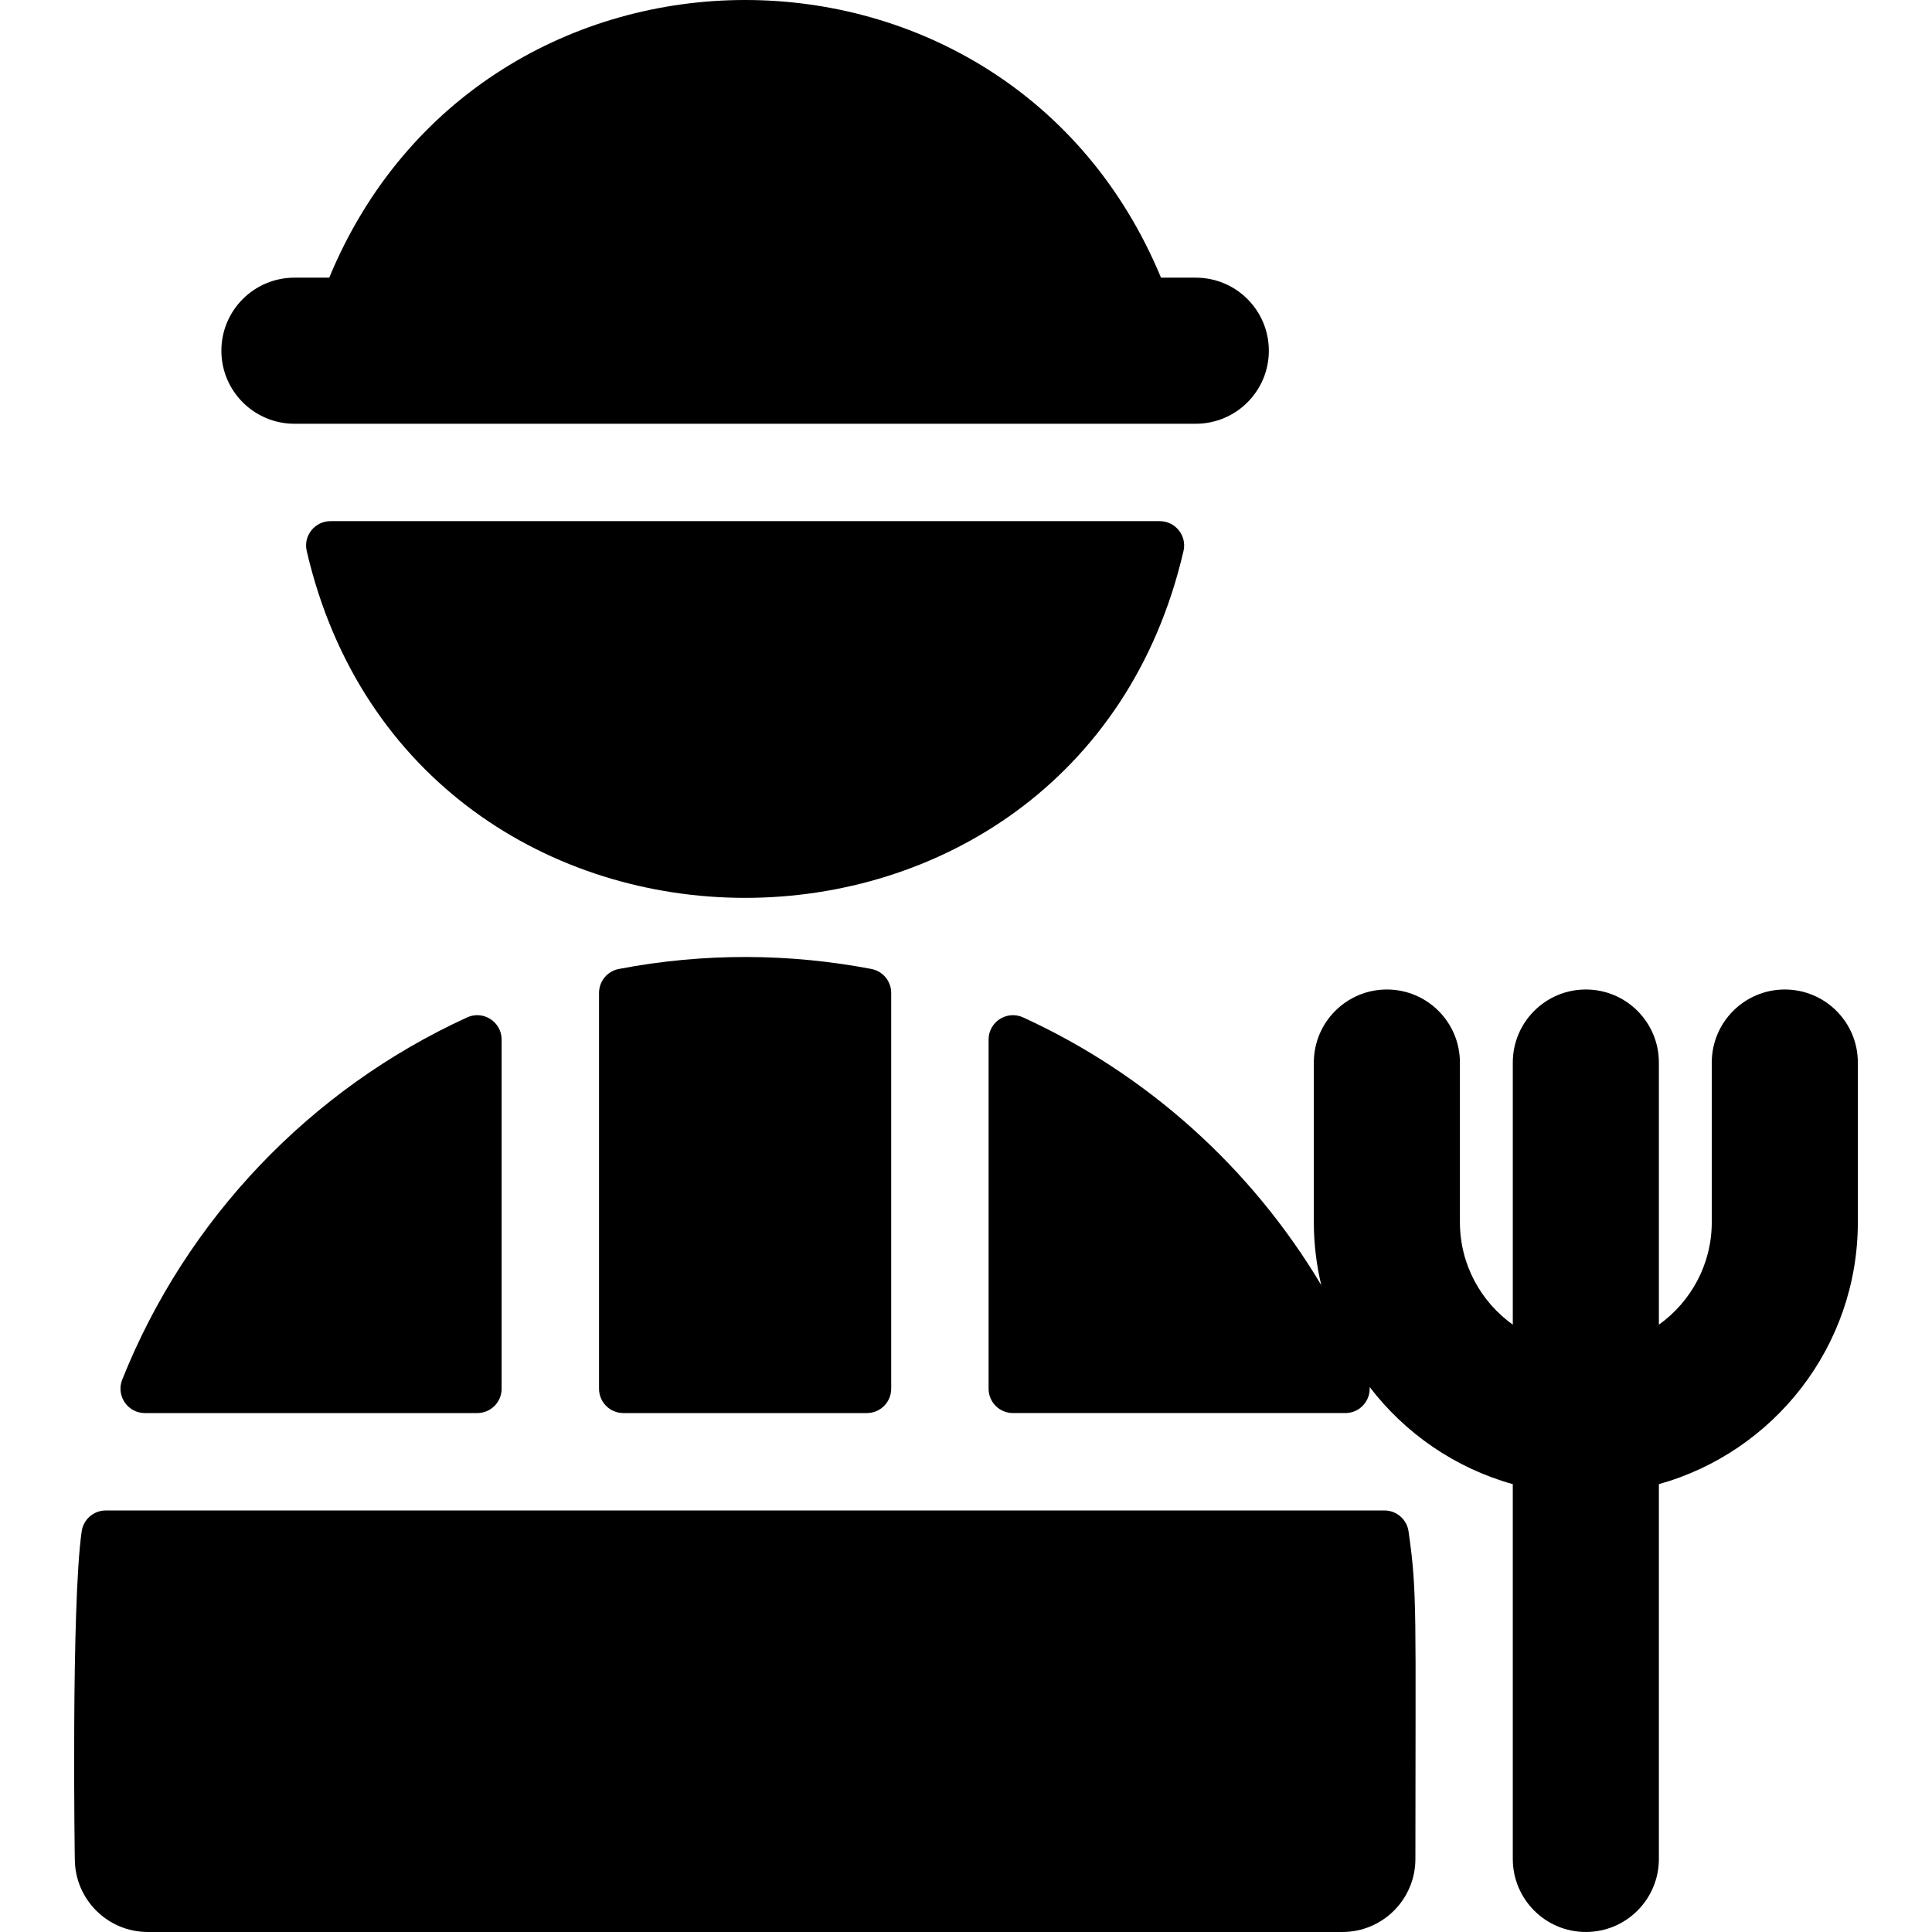
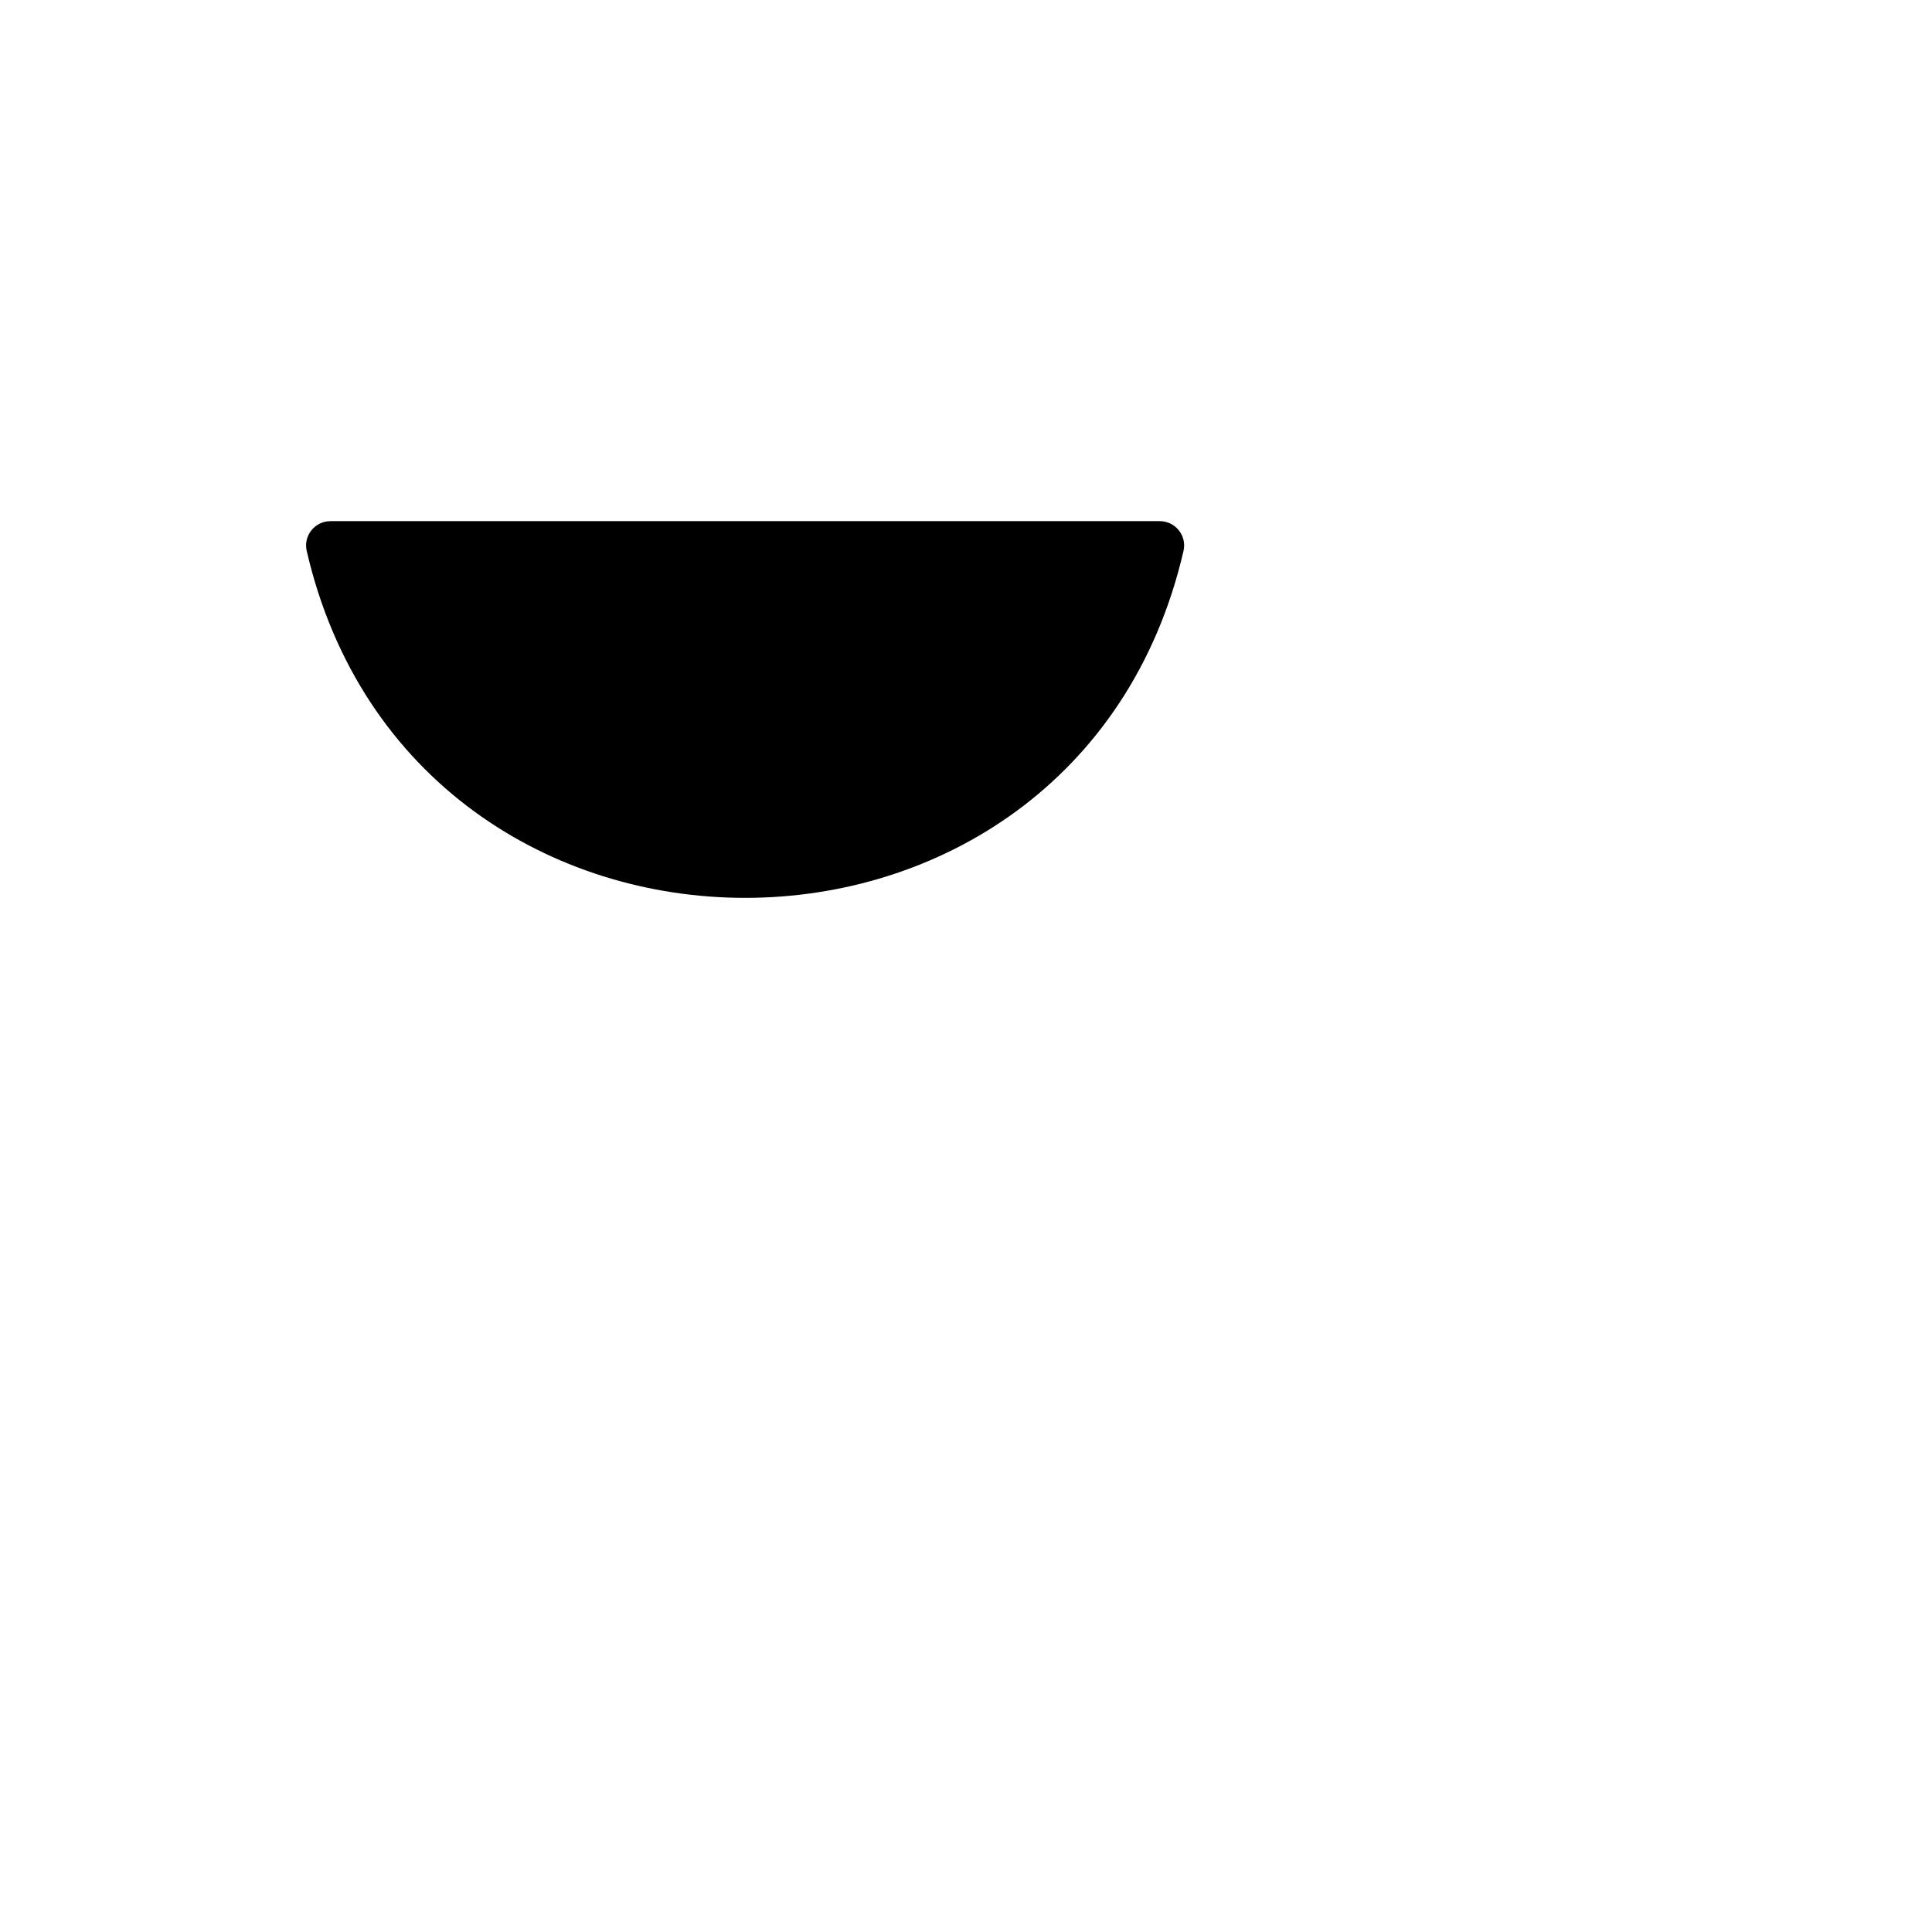
<svg xmlns="http://www.w3.org/2000/svg" version="1.1" id="Layer_1" x="0px" y="0px" viewBox="0 0 512 512" style="enable-background:new 0 0 512 512;" xml:space="preserve">
  <g>
    <g>
      <g>
-         <path d="M78.025,112.298h0.385h238.106h0.385c10.69,0,19.357-8.667,19.357-19.357s-8.667-19.357-19.357-19.357h-9.222     c-40.674-98.154-179.793-98.07-220.431,0h-9.222c-10.69,0-19.357,8.667-19.357,19.357S67.335,112.298,78.025,112.298z" />
-         <path d="M163.997,256.787c-3.046,0.585-5.248,3.249-5.248,6.349v104.889c0,3.564,2.889,6.452,6.452,6.452h64.525     c3.563,0,6.452-2.888,6.452-6.452V263.136c0-3.101-2.204-5.766-5.248-6.349C209.508,252.682,186.718,252.432,163.997,256.787z" />
-         <path d="M366.881,400.287H28.043c-3.211,0-5.939,2.358-6.397,5.535c-2.836,19.683-1.82,88.112-1.82,86.82     c0,10.69,8.667,19.357,19.357,19.357h316.555c10.69,0,19.357-8.667,19.357-19.357c0-65.425,0.536-70.479-1.818-86.82     C372.821,402.645,370.092,400.287,366.881,400.287z" />
-         <path d="M38.39,374.477h88.094c3.563,0,6.452-2.888,6.452-6.452V275.5c0-4.697-4.866-7.833-9.138-5.88     c-41.478,18.978-74.436,53.463-91.407,95.995C30.7,369.86,33.822,374.477,38.39,374.477z" />
        <path d="M313.645,145.998c0.934-4.035-2.156-7.89-6.3-7.89H87.58c-4.142,0-7.233,3.855-6.3,7.89     C109.656,268.585,285.264,268.602,313.645,145.998z" />
-         <path d="M472.994,262.228c-10.69,0-19.357,8.667-19.357,19.357v42.306c0,11.189-5.54,21.101-14.015,27.158v-69.465     c0-10.69-8.667-19.357-19.357-19.357s-19.357,8.667-19.357,19.357v69.465c-8.475-6.058-14.015-15.97-14.015-27.158v-42.306     c0-10.69-8.667-19.357-19.357-19.357s-19.357,8.667-19.357,19.357v42.306c0,5.741,0.694,11.32,1.968,16.677     c-18.454-30.951-46.038-55.855-79.022-70.947c-4.271-1.954-9.138,1.182-9.138,5.879v92.524c0,3.564,2.889,6.452,6.452,6.452     h88.094c3.87,0,6.69-3.315,6.436-6.908c9.395,12.294,22.648,21.479,37.938,25.748v99.325c0,10.69,8.667,19.357,19.357,19.357     s19.357-8.667,19.357-19.357v-99.325c30.374-8.481,52.73-36.383,52.73-69.426v-42.306     C492.352,270.895,483.685,262.228,472.994,262.228z" />
      </g>
    </g>
  </g>
  <g>
</g>
  <g>
</g>
  <g>
</g>
  <g>
</g>
  <g>
</g>
  <g>
</g>
  <g>
</g>
  <g>
</g>
  <g>
</g>
  <g>
</g>
  <g>
</g>
  <g>
</g>
  <g>
</g>
  <g>
</g>
  <g>
</g>
</svg>